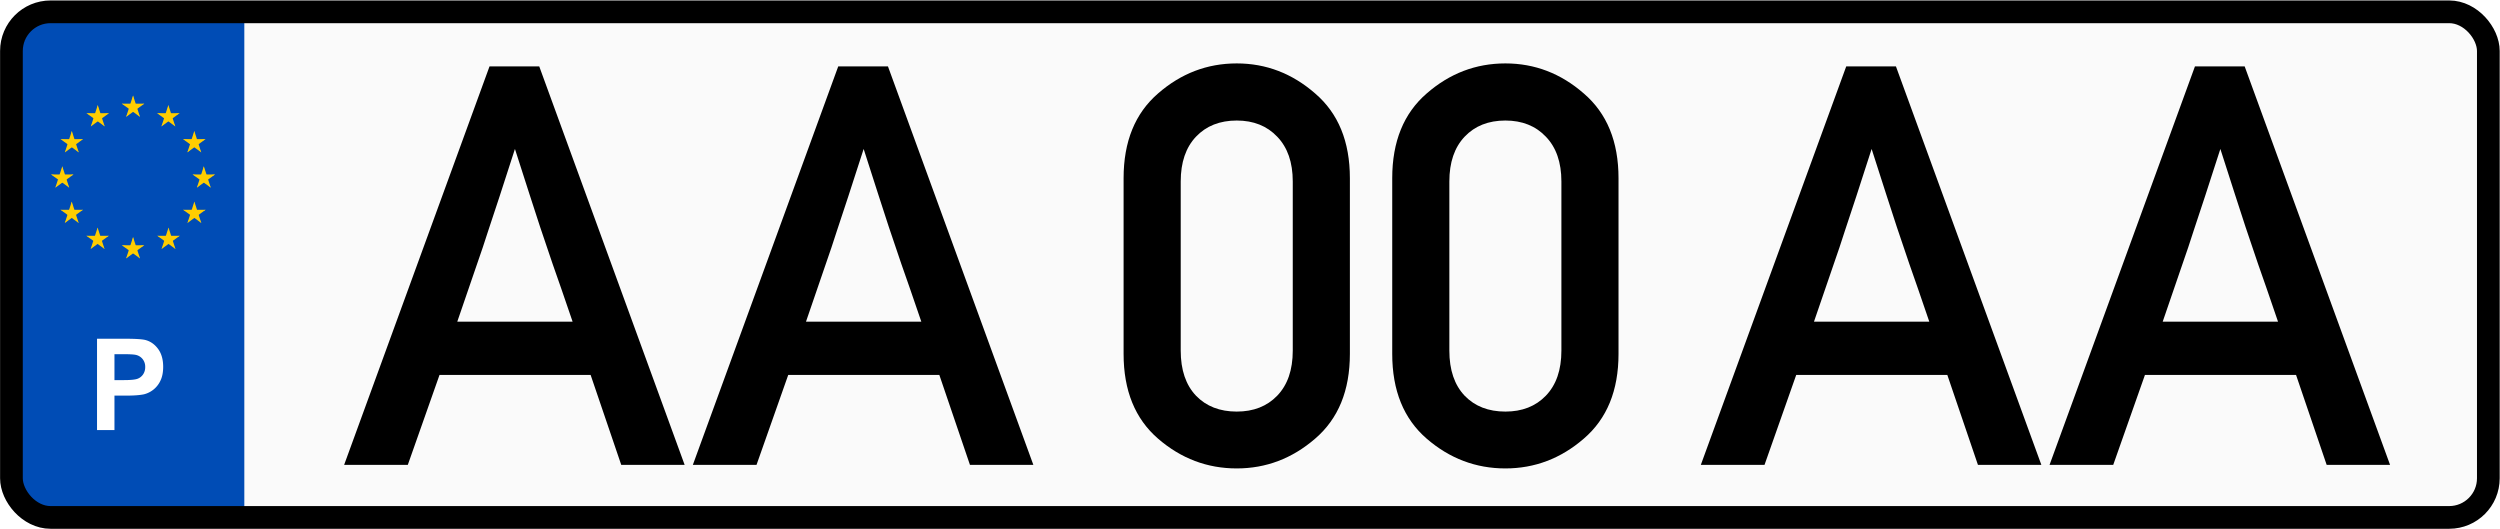
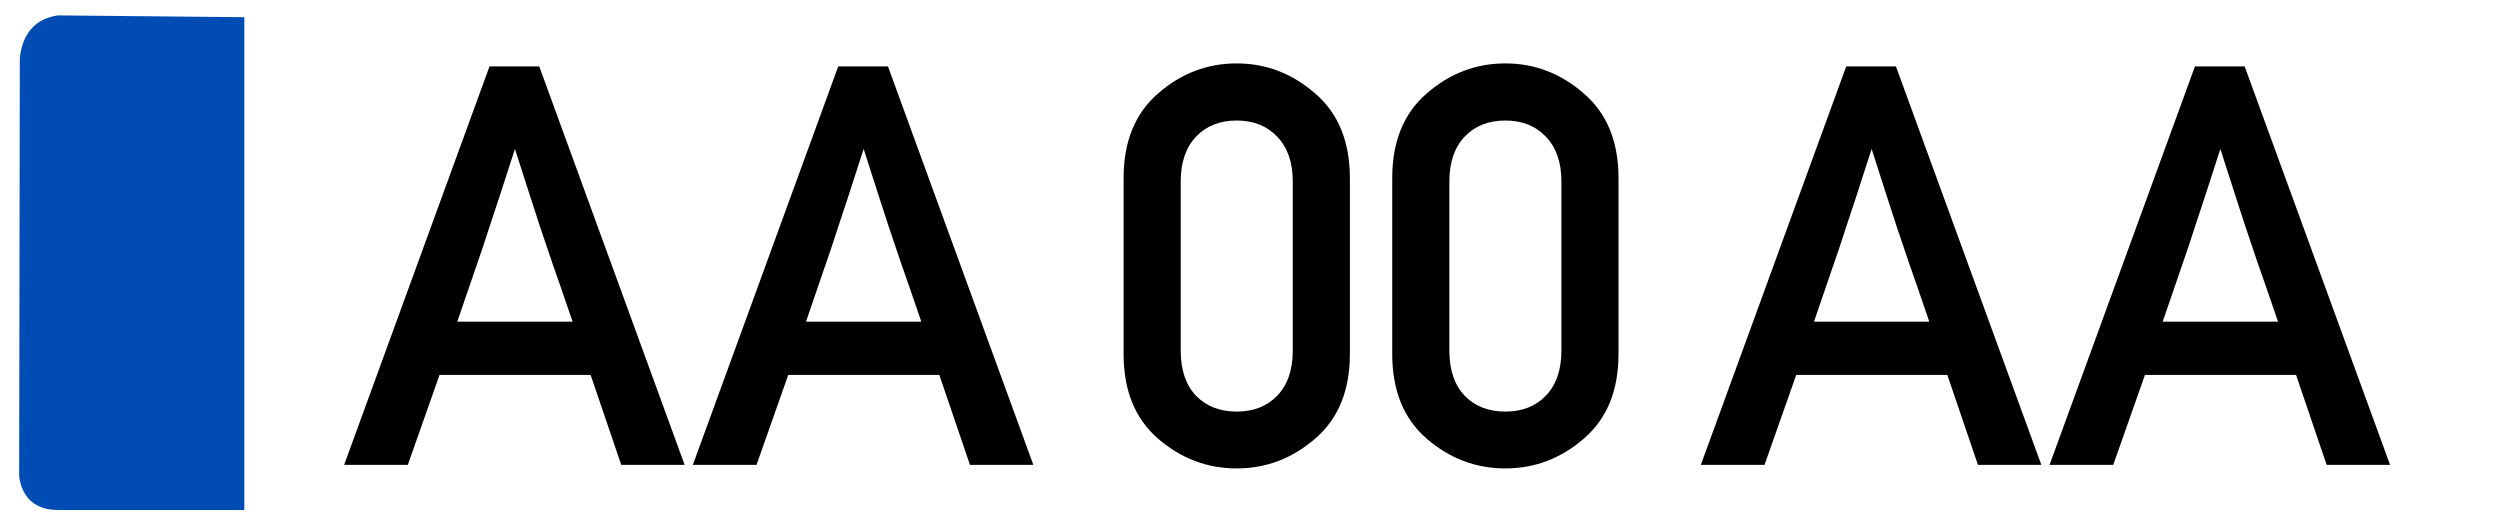
<svg xmlns="http://www.w3.org/2000/svg" xmlns:xlink="http://www.w3.org/1999/xlink" version="1.0" viewBox="0 0 1984.73 419.85">
  <defs>
    <g id="d">
      <g id="b">
-         <path id="a" d="M0 0v1h.5Z" transform="rotate(18 3.16 -.5)" />
        <use xlink:href="#a" width="744.09" height="1052.36" transform="scale(-1 1)" />
      </g>
      <g id="c">
        <use xlink:href="#b" width="744.09" height="1052.36" transform="rotate(72)" />
        <use xlink:href="#b" width="744.09" height="1052.36" transform="rotate(144)" />
      </g>
      <use xlink:href="#c" width="744.09" height="1052.36" transform="scale(-1 1)" />
    </g>
  </defs>
  <g transform="translate(-5.53 -5.1)">
-     <rect width="1793.18" height="397.21" x="183.25" y="16.72" fill="#fafafa" ry="31.56" />
    <path fill="#004cb5" fill-rule="evenodd" stroke="#004cb5" stroke-width="5.53" d="M196.73 21.5v385.72H51.63c-17.08-.07-25.75-8.74-28.12-23.87l.52-332.18c2.07-17.66 10.81-28.5 27.6-31.09Z" />
-     <rect width="1966.39" height="401.4" x="14.61" y="14.48" fill="none" stroke="#000" stroke-width="18.03" ry="31.08" />
    <g fill="#ffcd00" transform="translate(111.16 146.5) scale(9.364)">
      <use xlink:href="#d" width="744.09" height="1052.36" y="-6" stroke="url(#meshgradient5514)" stroke-width=".06" />
      <use xlink:href="#d" width="744.09" height="1052.36" y="6" />
      <g id="e">
        <use xlink:href="#d" width="744.09" height="1052.36" x="-6" />
        <use xlink:href="#d" width="744.09" height="1052.36" transform="rotate(-144 -2.34 -2.11)" />
        <use xlink:href="#d" width="744.09" height="1052.36" transform="rotate(144 -2.11 -2.34)" />
        <use xlink:href="#d" width="744.09" height="1052.36" transform="rotate(72 -4.66 -2.08)" />
        <use xlink:href="#d" width="744.09" height="1052.36" transform="rotate(72 -5.08 .53)" />
      </g>
      <use xlink:href="#e" width="744.09" height="1052.36" transform="scale(-1 1)" />
    </g>
-     <path fill="#fff" d="M82.56 346.53v-72.51h22.21c8.42 0 13.9.36 16.46 1.08 3.93 1.1 7.22 3.46 9.87 7.1 2.65 3.65 3.97 8.35 3.97 14.12 0 4.46-.76 8.2-2.29 11.23a19.6 19.6 0 0 1-13 10.59c-3.3.7-8.09 1.04-14.35 1.04H96.4v27.35zm13.84-60.25v20.58h7.58c5.45 0 9.1-.38 10.94-1.14a9.18 9.18 0 0 0 4.32-3.56 10.16 10.16 0 0 0 1.57-5.64 9.7 9.7 0 0 0-2.2-6.53 9.44 9.44 0 0 0-5.56-3.21c-1.65-.33-4.97-.5-9.96-.5z" font-size="16.05" font-weight="400" />
    <path d="M278.73 374.16 394.15 57.83h39.49l115.42 316.33h-50.33l-24.3-71.38H354.45l-25.17 71.38zm89.82-113.69h91.56q-9.98-29.29-15.84-45.78l-9.98-29.5q-4.12-12.8-8.46-26.04-4.34-13.23-11.5-35.8-7.6 23.43-12.15 37.54-4.56 13.88-8.9 26.9-4.12 13.02-9.76 29.07-5.43 16.06-14.97 43.61zm187.02 113.69L670.99 57.83h39.49L825.9 374.16h-50.33l-24.3-71.38H631.29l-25.17 71.38zm89.82-113.69h91.56q-9.98-29.29-15.84-45.78l-9.98-29.5q-4.12-12.8-8.46-26.04-4.34-13.23-11.5-35.8-7.6 23.43-12.15 37.54-4.56 13.88-8.9 26.9-4.12 13.02-9.76 29.07-5.42 16.06-14.97 43.61zm386.45 23v-134.3q0-22.78-12.37-35.58-12.15-12.8-32.1-12.8-20.18 0-32.33 12.8-12.15 12.8-12.15 35.58v134.3q0 23 12.15 35.8 12.15 12.58 32.32 12.58 19.96 0 32.11-12.58 12.37-12.8 12.37-35.8zm-134.3 2.6v-139.5q0-43.61 27.34-67.26 27.33-23.87 62.48-23.87 34.93 0 62.27 23.87 27.56 23.65 27.56 67.26v139.5q0 43.61-27.56 67.26-27.34 23.65-62.27 23.65-35.15 0-62.48-23.65-27.34-23.65-27.34-67.26zm347.57-2.6v-134.3q0-22.78-12.36-35.58-12.15-12.8-32.11-12.8-20.18 0-32.33 12.8-12.15 12.8-12.15 35.58v134.3q0 23 12.15 35.8 12.15 12.58 32.33 12.58 19.96 0 32.1-12.58 12.37-12.8 12.37-35.8zm-134.3 2.6v-139.5q0-43.61 27.34-67.26 27.34-23.87 62.49-23.87 34.93 0 62.26 23.87 27.56 23.65 27.56 67.26v139.5q0 43.61-27.56 67.26-27.33 23.65-62.26 23.65-35.15 0-62.49-23.65-27.34-23.65-27.34-67.26zm244.99 88.09 115.43-316.33h39.48l115.43 316.33h-50.34l-24.3-71.38h-119.98l-25.16 71.38zm89.83-113.69h91.55q-9.98-29.29-15.83-45.78l-9.98-29.5q-4.13-12.8-8.47-26.04-4.34-13.23-11.5-35.8-7.59 23.43-12.14 37.54-4.56 13.88-8.9 26.9-4.12 13.02-9.76 29.07-5.43 16.06-14.97 43.61zm187.02 113.69 115.42-316.33h39.49l115.42 316.33h-50.33l-24.3-71.38h-119.98l-25.17 71.38zm89.82-113.69h91.56q-9.98-29.29-15.84-45.78l-9.98-29.5q-4.12-12.8-8.46-26.04-4.34-13.23-11.5-35.8-7.6 23.43-12.15 37.54-4.56 13.88-8.9 26.9-4.12 13.02-9.76 29.07-5.42 16.06-14.97 43.61z" aria-label="AA 00 AA" />
  </g>
</svg>